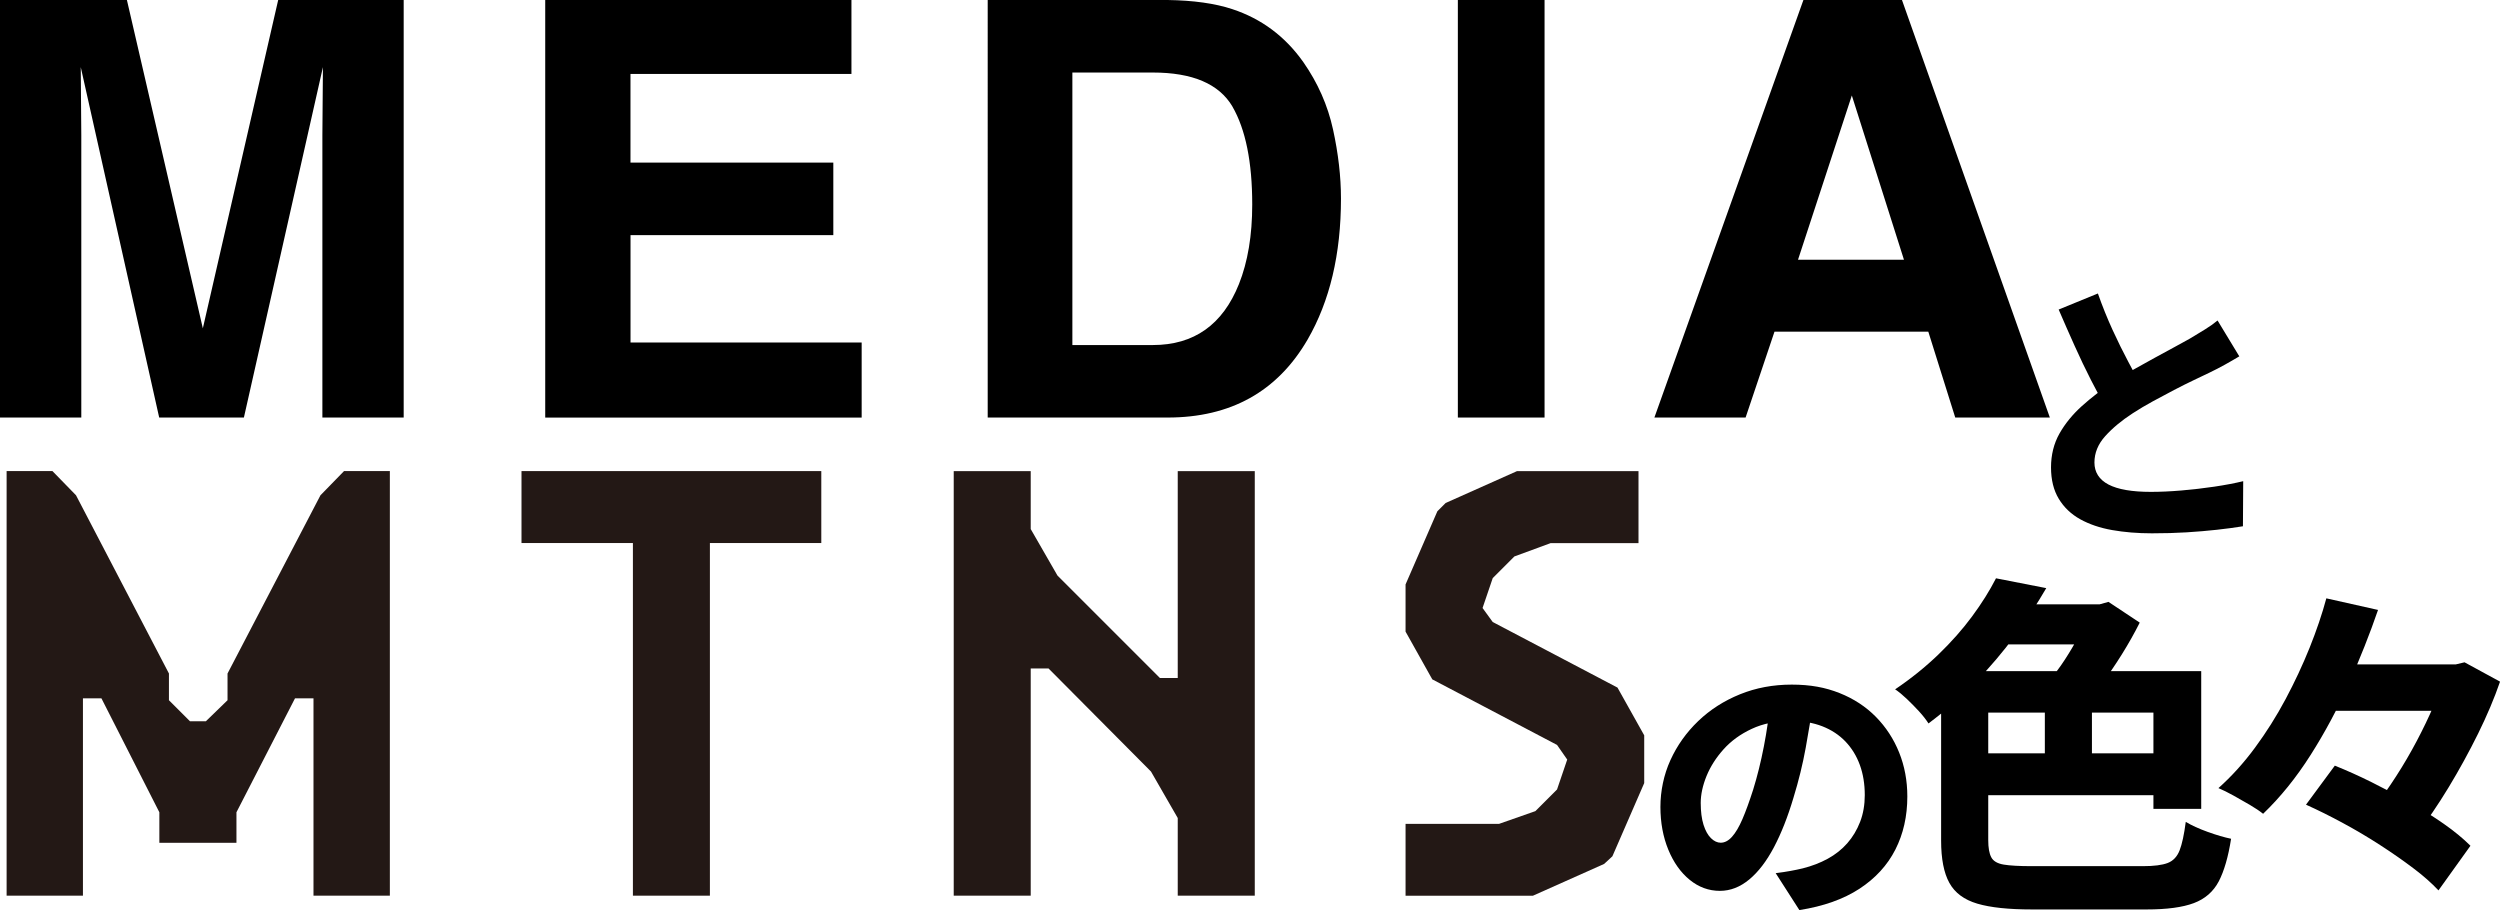
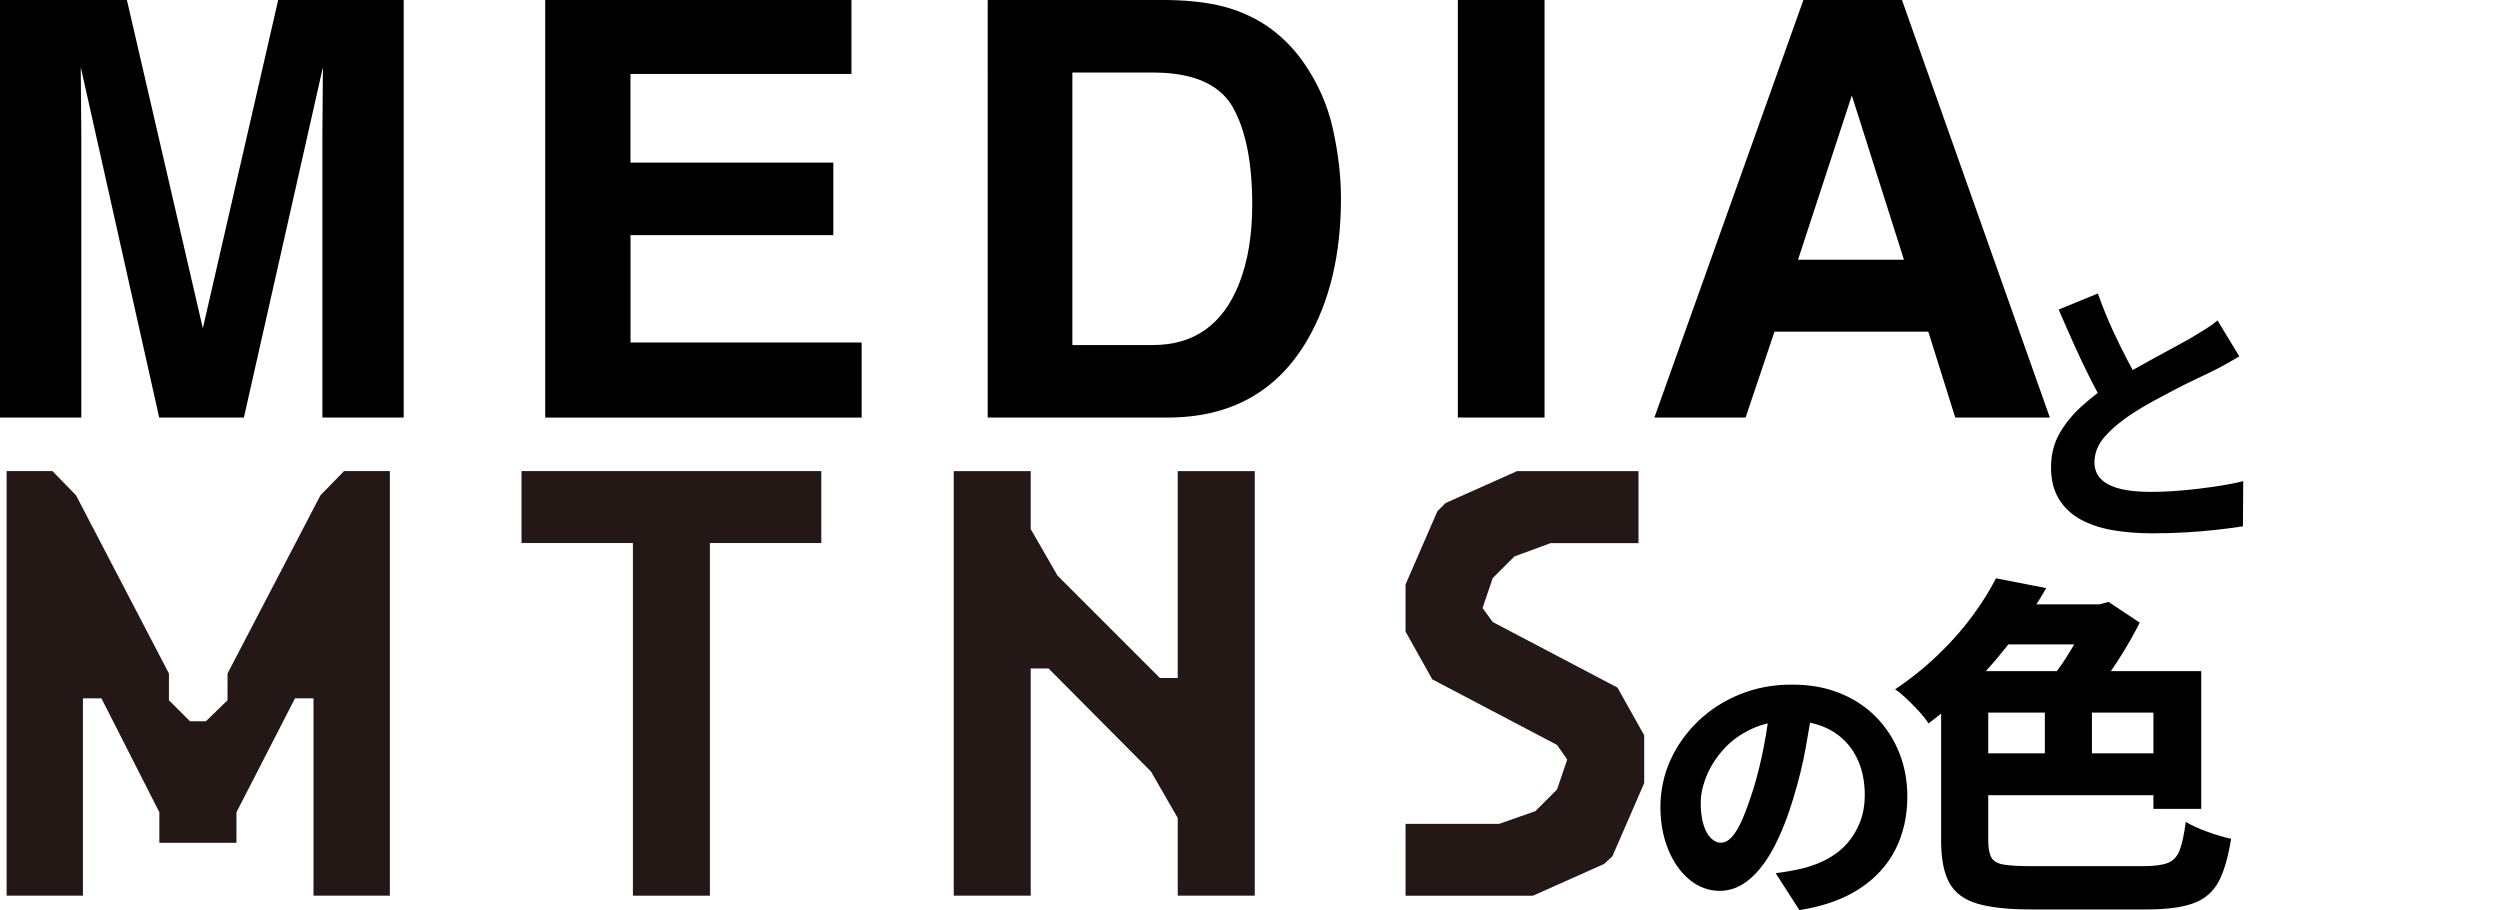
<svg xmlns="http://www.w3.org/2000/svg" id="_レイヤー_2" viewBox="0 0 638.68 232.49">
  <defs>
    <style>.cls-1{fill:#231815;}</style>
  </defs>
  <g id="_メディア紹介とインタビュー">
    <path d="M20.77,106.67H0V0h32.42l19.4,83.88L71.07,0h32.06v106.67h-20.77V34.52c0-2.07.02-4.98.07-8.72.05-3.74.07-6.62.07-8.65l-20.19,89.52h-21.64L20.63,17.15c0,2.03.02,4.91.07,8.65.05,3.74.07,6.65.07,8.72v72.15Z" />
    <path d="M212.9,60.07h-51.82v27.43h59.05v19.18h-80.84V0h78.23v18.89h-56.45v22.65h51.82v18.53Z" />
    <path d="M298.28,106.67h-45.95V0h45.95c6.61.1,12.11.87,16.5,2.32,7.48,2.46,13.53,6.97,18.17,13.53,3.71,5.31,6.25,11.05,7.6,17.22,1.35,6.18,2.03,12.06,2.03,17.66,0,14.18-2.85,26.2-8.54,36.04-7.72,13.27-19.64,19.9-35.75,19.9ZM314.85,27.21c-3.43-5.79-10.2-8.68-20.34-8.68h-20.55v69.62h20.55c10.52,0,17.85-5.19,22-15.56,2.27-5.69,3.4-12.47,3.4-20.34,0-10.85-1.69-19.2-5.07-25.04Z" />
    <path d="M372.44,0h22.15v106.67h-22.15V0Z" />
    <path d="M492.63,84.74h-39.3l-7.38,21.93h-23.3L460.72,0h25.18l37.78,106.67h-24.17l-6.88-21.93ZM486.41,66.36l-13.32-41.97-13.75,41.97h27.07Z" />
    <path class="cls-1" d="M60.39,215.32h-19.68v-7.81l-14.8-29.11h-4.72v50.41H1.69v-108.46h11.71l6.02,6.18,23.74,45.53v6.83l5.37,5.37h4.07l5.53-5.37v-6.83l23.74-45.53,6.02-6.18h11.71v108.46h-19.51v-50.41h-4.72l-14.96,29.11v7.81Z" />
    <path class="cls-1" d="M181.37,228.82h-19.68v-90.09h-28.46v-18.38h76.59v18.38h-28.46v90.09Z" />
    <path class="cls-1" d="M263.32,228.82h-19.67v-108.46h19.67v14.8l6.83,11.87,26.18,26.18h4.55v-52.85h19.68v108.46h-19.68v-19.84l-6.83-11.87-26.18-26.34h-4.55v58.05Z" />
    <path class="cls-1" d="M359.08,161.34v-12.03l8.13-18.7,2.11-2.11,18.21-8.13h31.06v18.38h-22.44l-9.27,3.41-5.53,5.53-2.6,7.64,2.6,3.58,31.87,16.75,6.83,12.2v12.2l-8.13,18.7-2.11,1.95-18.21,8.13h-32.52v-18.37h23.9l9.27-3.25,5.53-5.53,2.6-7.64-2.6-3.74-31.87-16.75-6.83-12.2Z" />
    <path d="M572.09,91.03c-1.2.72-2.42,1.43-3.67,2.12-1.25.7-2.57,1.38-3.96,2.05-1.1.53-2.44,1.16-4,1.91-1.56.74-3.24,1.58-5.04,2.52-1.8.94-3.6,1.9-5.4,2.88-1.8.98-3.52,2-5.15,3.06-2.88,1.87-5.23,3.83-7.06,5.87-1.83,2.04-2.74,4.28-2.74,6.73s1.2,4.37,3.6,5.62c2.4,1.25,6,1.87,10.8,1.87,2.45,0,5.08-.12,7.88-.36,2.81-.24,5.59-.56,8.35-.97,2.76-.41,5.22-.88,7.38-1.4l-.07,11.52c-2.11.34-4.36.64-6.73.9-2.38.26-4.93.48-7.67.65-2.74.17-5.69.25-8.86.25-3.65,0-7.03-.28-10.15-.83-3.12-.55-5.84-1.48-8.17-2.77-2.33-1.3-4.15-3.04-5.47-5.22-1.32-2.18-1.98-4.86-1.98-8.03s.72-6.1,2.16-8.64c1.44-2.54,3.35-4.88,5.72-7.02,2.38-2.14,4.98-4.14,7.81-6.01,1.63-1.1,3.38-2.18,5.26-3.24,1.87-1.06,3.71-2.08,5.51-3.06,1.8-.98,3.48-1.9,5.04-2.74,1.56-.84,2.89-1.57,4-2.2,1.44-.86,2.72-1.64,3.85-2.34,1.13-.69,2.2-1.45,3.2-2.27l5.54,9.14ZM535.95,74.97c1.15,3.26,2.4,6.36,3.74,9.29,1.34,2.93,2.69,5.65,4.03,8.17,1.34,2.52,2.57,4.81,3.67,6.88l-9.14,5.26c-1.3-2.21-2.65-4.7-4.07-7.49-1.42-2.78-2.81-5.7-4.18-8.75-1.37-3.05-2.73-6.13-4.07-9.25l10.01-4.1Z" />
    <path d="M509.92,147.74l12.84,2.51c-2.4,4.13-5.07,8.2-8.04,12.21-2.96,4.01-6.26,7.9-9.88,11.67-3.62,3.77-7.68,7.33-12.17,10.69-.6-.96-1.41-1.99-2.42-3.1-1.02-1.11-2.07-2.17-3.14-3.19-1.08-1.02-2.06-1.83-2.96-2.42,4.07-2.75,7.75-5.72,11.04-8.89,3.29-3.17,6.17-6.42,8.62-9.74,2.45-3.32,4.49-6.57,6.11-9.74ZM495.91,171.45h12.03v43.19c0,1.92.25,3.37.76,4.35.51.99,1.57,1.62,3.19,1.89,1.62.27,4.01.4,7.18.4h28.38c2.81,0,4.92-.27,6.33-.81,1.41-.54,2.42-1.62,3.05-3.23.63-1.62,1.15-4.04,1.57-7.27,1.5.9,3.37,1.75,5.61,2.56,2.24.81,4.23,1.39,5.97,1.75-.72,4.61-1.77,8.23-3.14,10.87-1.38,2.63-3.5,4.49-6.38,5.57-2.87,1.08-6.88,1.62-12.03,1.62h-29.36c-5.93,0-10.57-.49-13.92-1.48-3.35-.99-5.73-2.75-7.14-5.3-1.41-2.54-2.11-6.15-2.11-10.82v-43.28ZM501.74,171.45h60.61v35.2h-12.21v-24.6h-48.4v-10.6ZM502.37,192.46h51.27v10.69h-51.27v-10.69ZM511.8,154.39h27.3v10.24h-32.42l5.12-10.24ZM522.4,175.85h12.03v22.09h-12.03v-22.09ZM533.71,154.39h2.69l2.25-.63,7.99,5.3c-1.32,2.63-2.84,5.34-4.58,8.13-1.74,2.78-3.55,5.43-5.43,7.95-1.89,2.51-3.76,4.73-5.61,6.65-.54-.78-1.26-1.68-2.16-2.69-.9-1.02-1.83-2-2.78-2.96-.96-.96-1.83-1.74-2.6-2.33,1.38-1.5,2.72-3.26,4.04-5.3,1.32-2.03,2.53-4.1,3.64-6.2,1.11-2.09,1.96-3.95,2.56-5.57v-2.33Z" />
-     <path d="M594.32,152.86l13.2,2.96c-2.1,6.11-4.58,12.38-7.45,18.81-2.87,6.44-6.14,12.53-9.79,18.27-3.65,5.75-7.69,10.75-12.12,15-.9-.72-2.04-1.48-3.41-2.29-1.38-.81-2.77-1.6-4.18-2.38-1.41-.78-2.68-1.41-3.82-1.89,3.35-2.99,6.47-6.43,9.34-10.33,2.87-3.89,5.48-8.02,7.81-12.39,2.33-4.37,4.38-8.76,6.15-13.16,1.76-4.4,3.19-8.6,4.27-12.62ZM589.12,205.57l7.36-9.97c2.99,1.2,6.12,2.6,9.38,4.22,3.26,1.62,6.48,3.32,9.65,5.12,3.17,1.8,6.11,3.64,8.8,5.52s4.97,3.76,6.82,5.61l-8.17,11.4c-1.74-1.86-3.89-3.76-6.47-5.7-2.57-1.94-5.39-3.91-8.44-5.88-3.05-1.98-6.21-3.85-9.47-5.61-3.26-1.77-6.42-3.34-9.47-4.71ZM592.62,169.74h36.91v11.85h-36.91v-11.85ZM624.59,169.74h2.78l2.25-.54,9.07,4.94c-1.44,4.19-3.31,8.62-5.61,13.29-2.31,4.67-4.82,9.25-7.54,13.74-2.72,4.49-5.52,8.59-8.4,12.3-1.38-1.08-3.1-2.32-5.16-3.73-2.07-1.41-3.94-2.5-5.61-3.28,1.98-2.51,3.91-5.24,5.79-8.17,1.89-2.93,3.64-5.93,5.25-8.98s3.04-6.02,4.27-8.89c1.23-2.87,2.2-5.45,2.92-7.72v-2.96Z" />
    <path d="M463.21,179.43c-.53,3.65-1.16,7.54-1.91,11.66-.75,4.13-1.79,8.38-3.13,12.74-1.44,4.85-3.1,9.05-4.97,12.6-1.87,3.55-3.97,6.3-6.3,8.24-2.33,1.94-4.84,2.92-7.52,2.92-2.83,0-5.4-.94-7.7-2.81-2.3-1.87-4.13-4.44-5.47-7.7-1.34-3.26-2.02-6.91-2.02-10.94s.85-8.21,2.56-11.95c1.7-3.74,4.07-7.07,7.09-9.97,3.02-2.9,6.58-5.18,10.66-6.84,4.08-1.66,8.5-2.48,13.25-2.48s8.58.72,12.2,2.16c3.62,1.44,6.72,3.47,9.29,6.08,2.57,2.62,4.55,5.65,5.94,9.11,1.39,3.46,2.09,7.2,2.09,11.23,0,5.04-1.02,9.56-3.06,13.57-2.04,4.01-5.1,7.34-9.18,10.01-4.08,2.66-9.19,4.48-15.34,5.44l-6.05-9.43c1.49-.19,2.76-.38,3.82-.58,1.06-.19,2.09-.41,3.1-.65,2.3-.58,4.43-1.39,6.37-2.45,1.94-1.06,3.61-2.38,5-3.96,1.39-1.58,2.48-3.41,3.28-5.47.79-2.06,1.19-4.34,1.19-6.84,0-2.83-.42-5.4-1.26-7.7-.84-2.3-2.06-4.29-3.67-5.98-1.61-1.68-3.58-2.98-5.9-3.89-2.33-.91-5-1.37-8.03-1.37-3.79,0-7.13.67-10.01,2.02-2.88,1.34-5.28,3.08-7.2,5.22-1.92,2.14-3.37,4.42-4.36,6.84-.98,2.42-1.48,4.72-1.48,6.88s.24,4.07.72,5.58c.48,1.51,1.12,2.65,1.91,3.42.79.77,1.62,1.15,2.48,1.15,1.01,0,1.97-.5,2.88-1.51.91-1.01,1.8-2.51,2.66-4.5.86-1.99,1.77-4.5,2.74-7.52,1.06-3.41,1.97-7.09,2.74-11.05.77-3.96,1.32-7.84,1.66-11.63l10.94.36Z" />
  </g>
</svg>